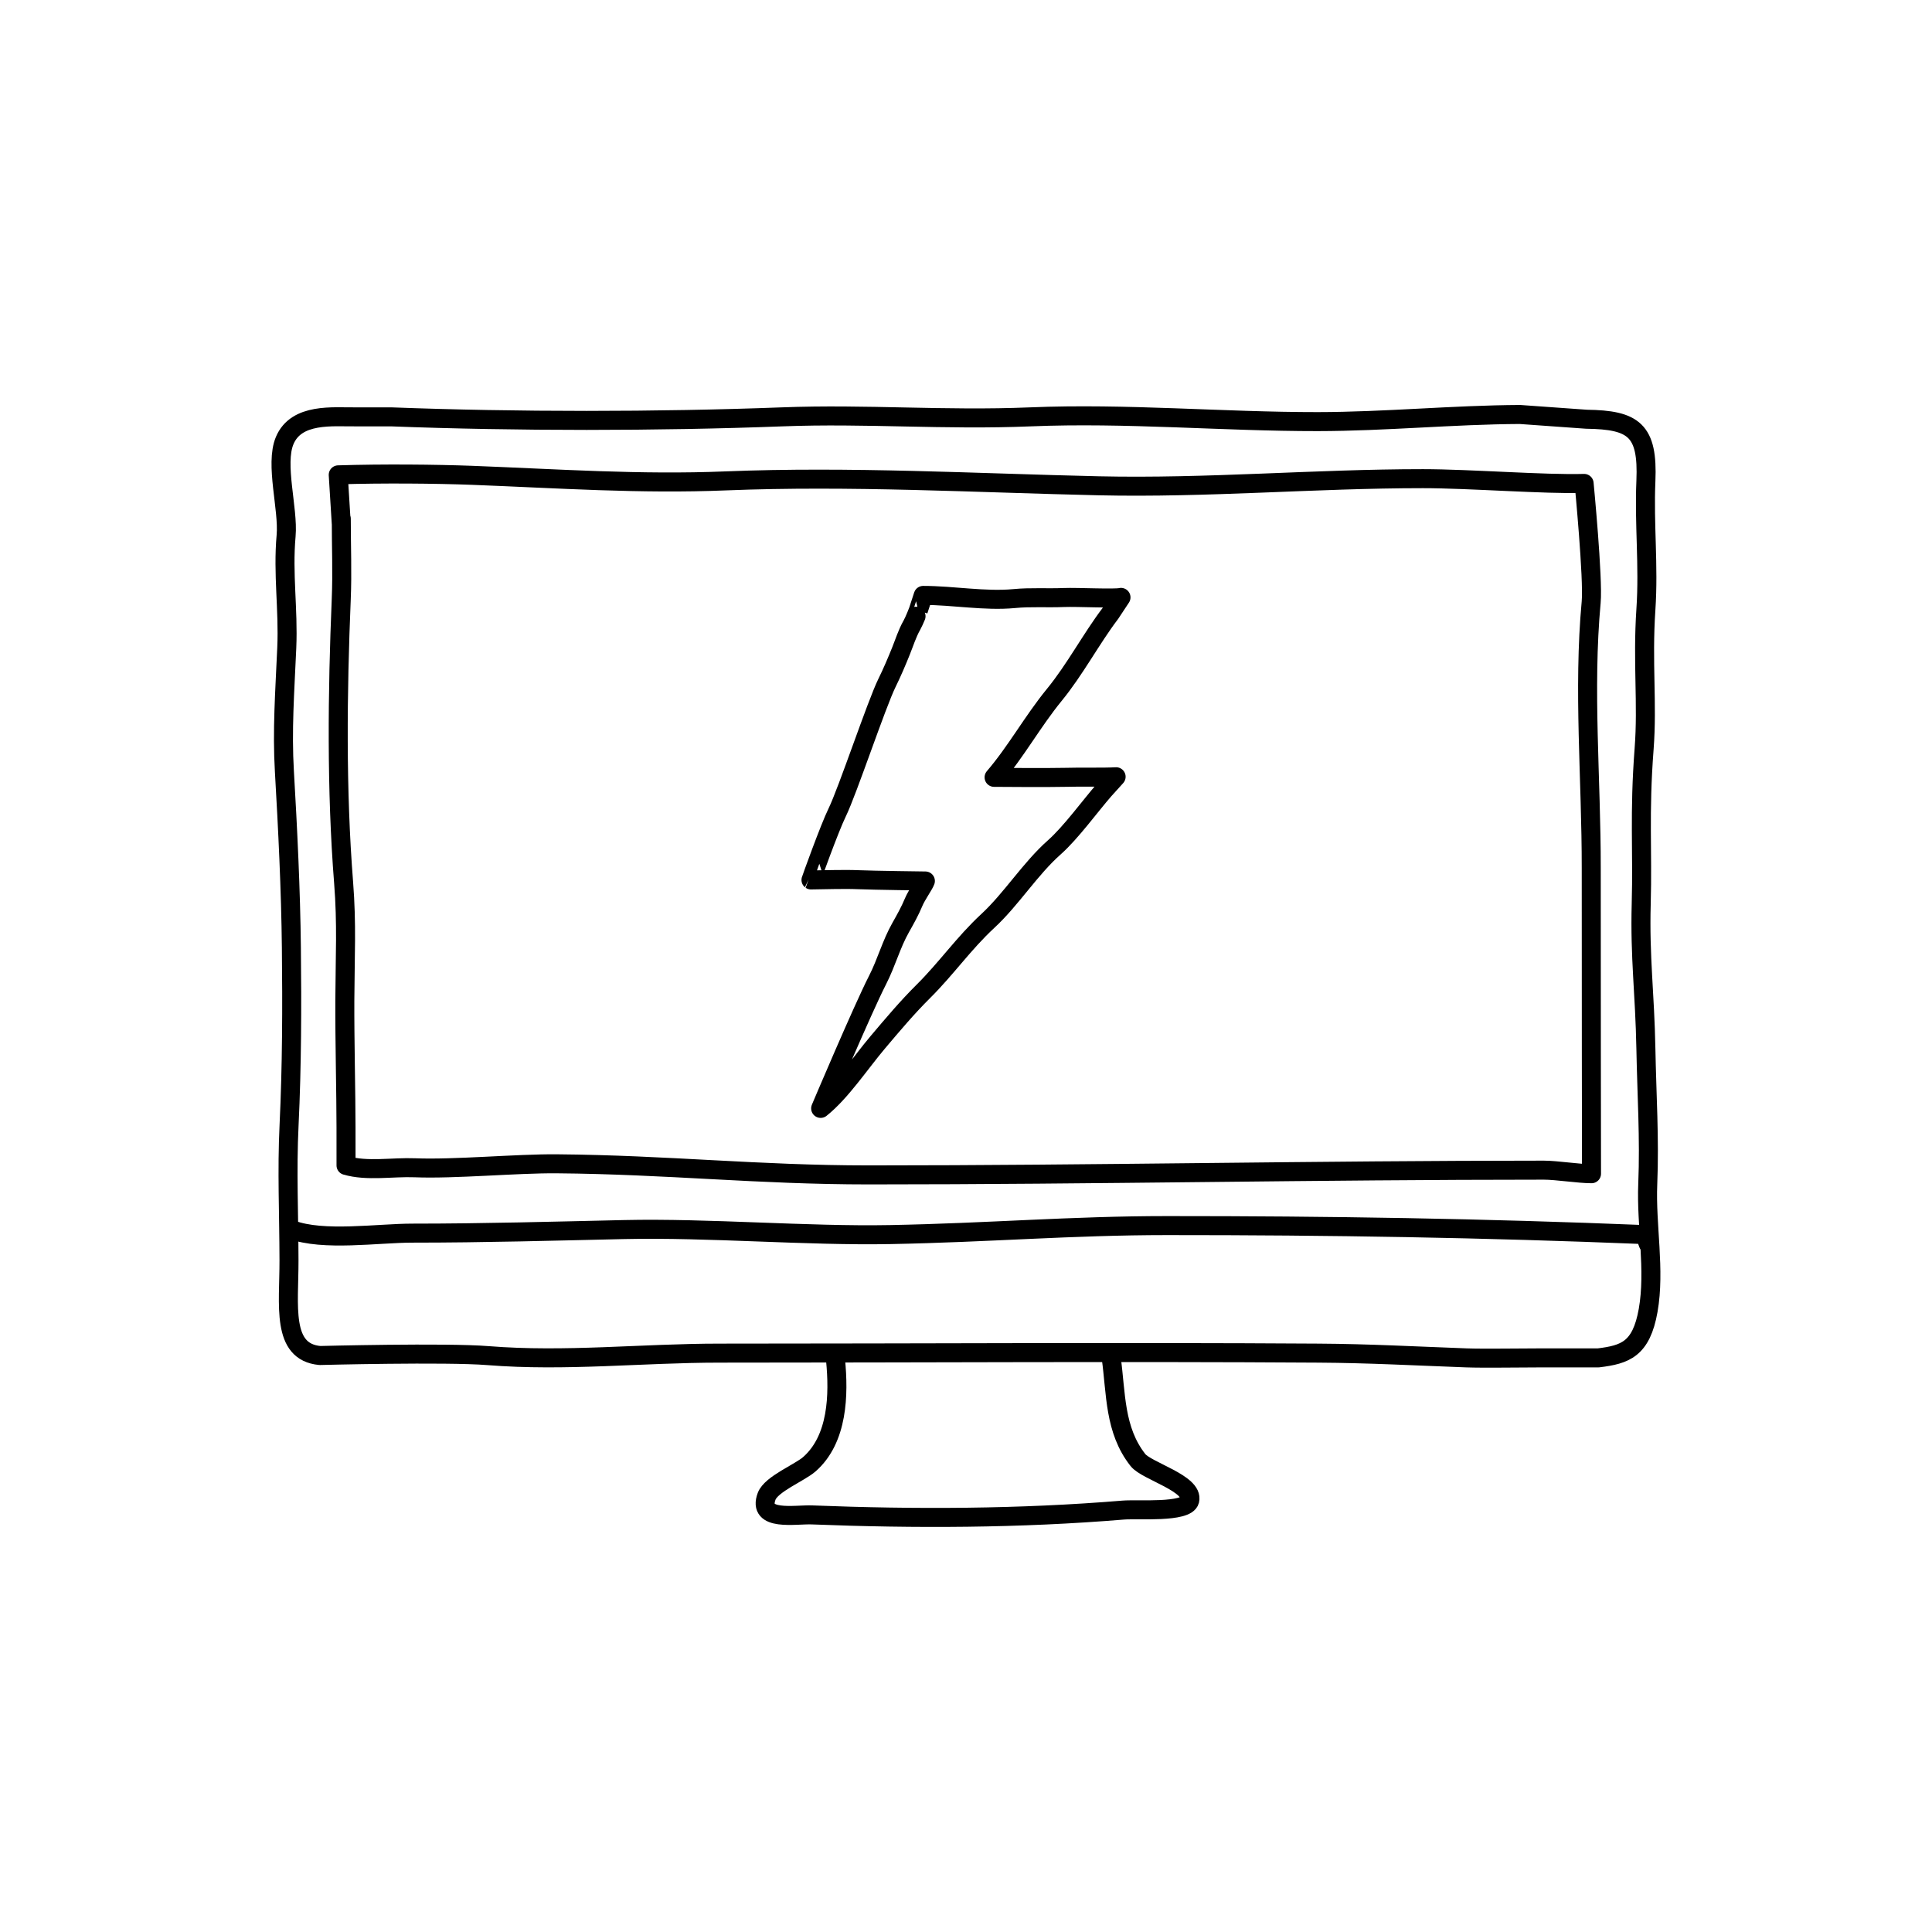
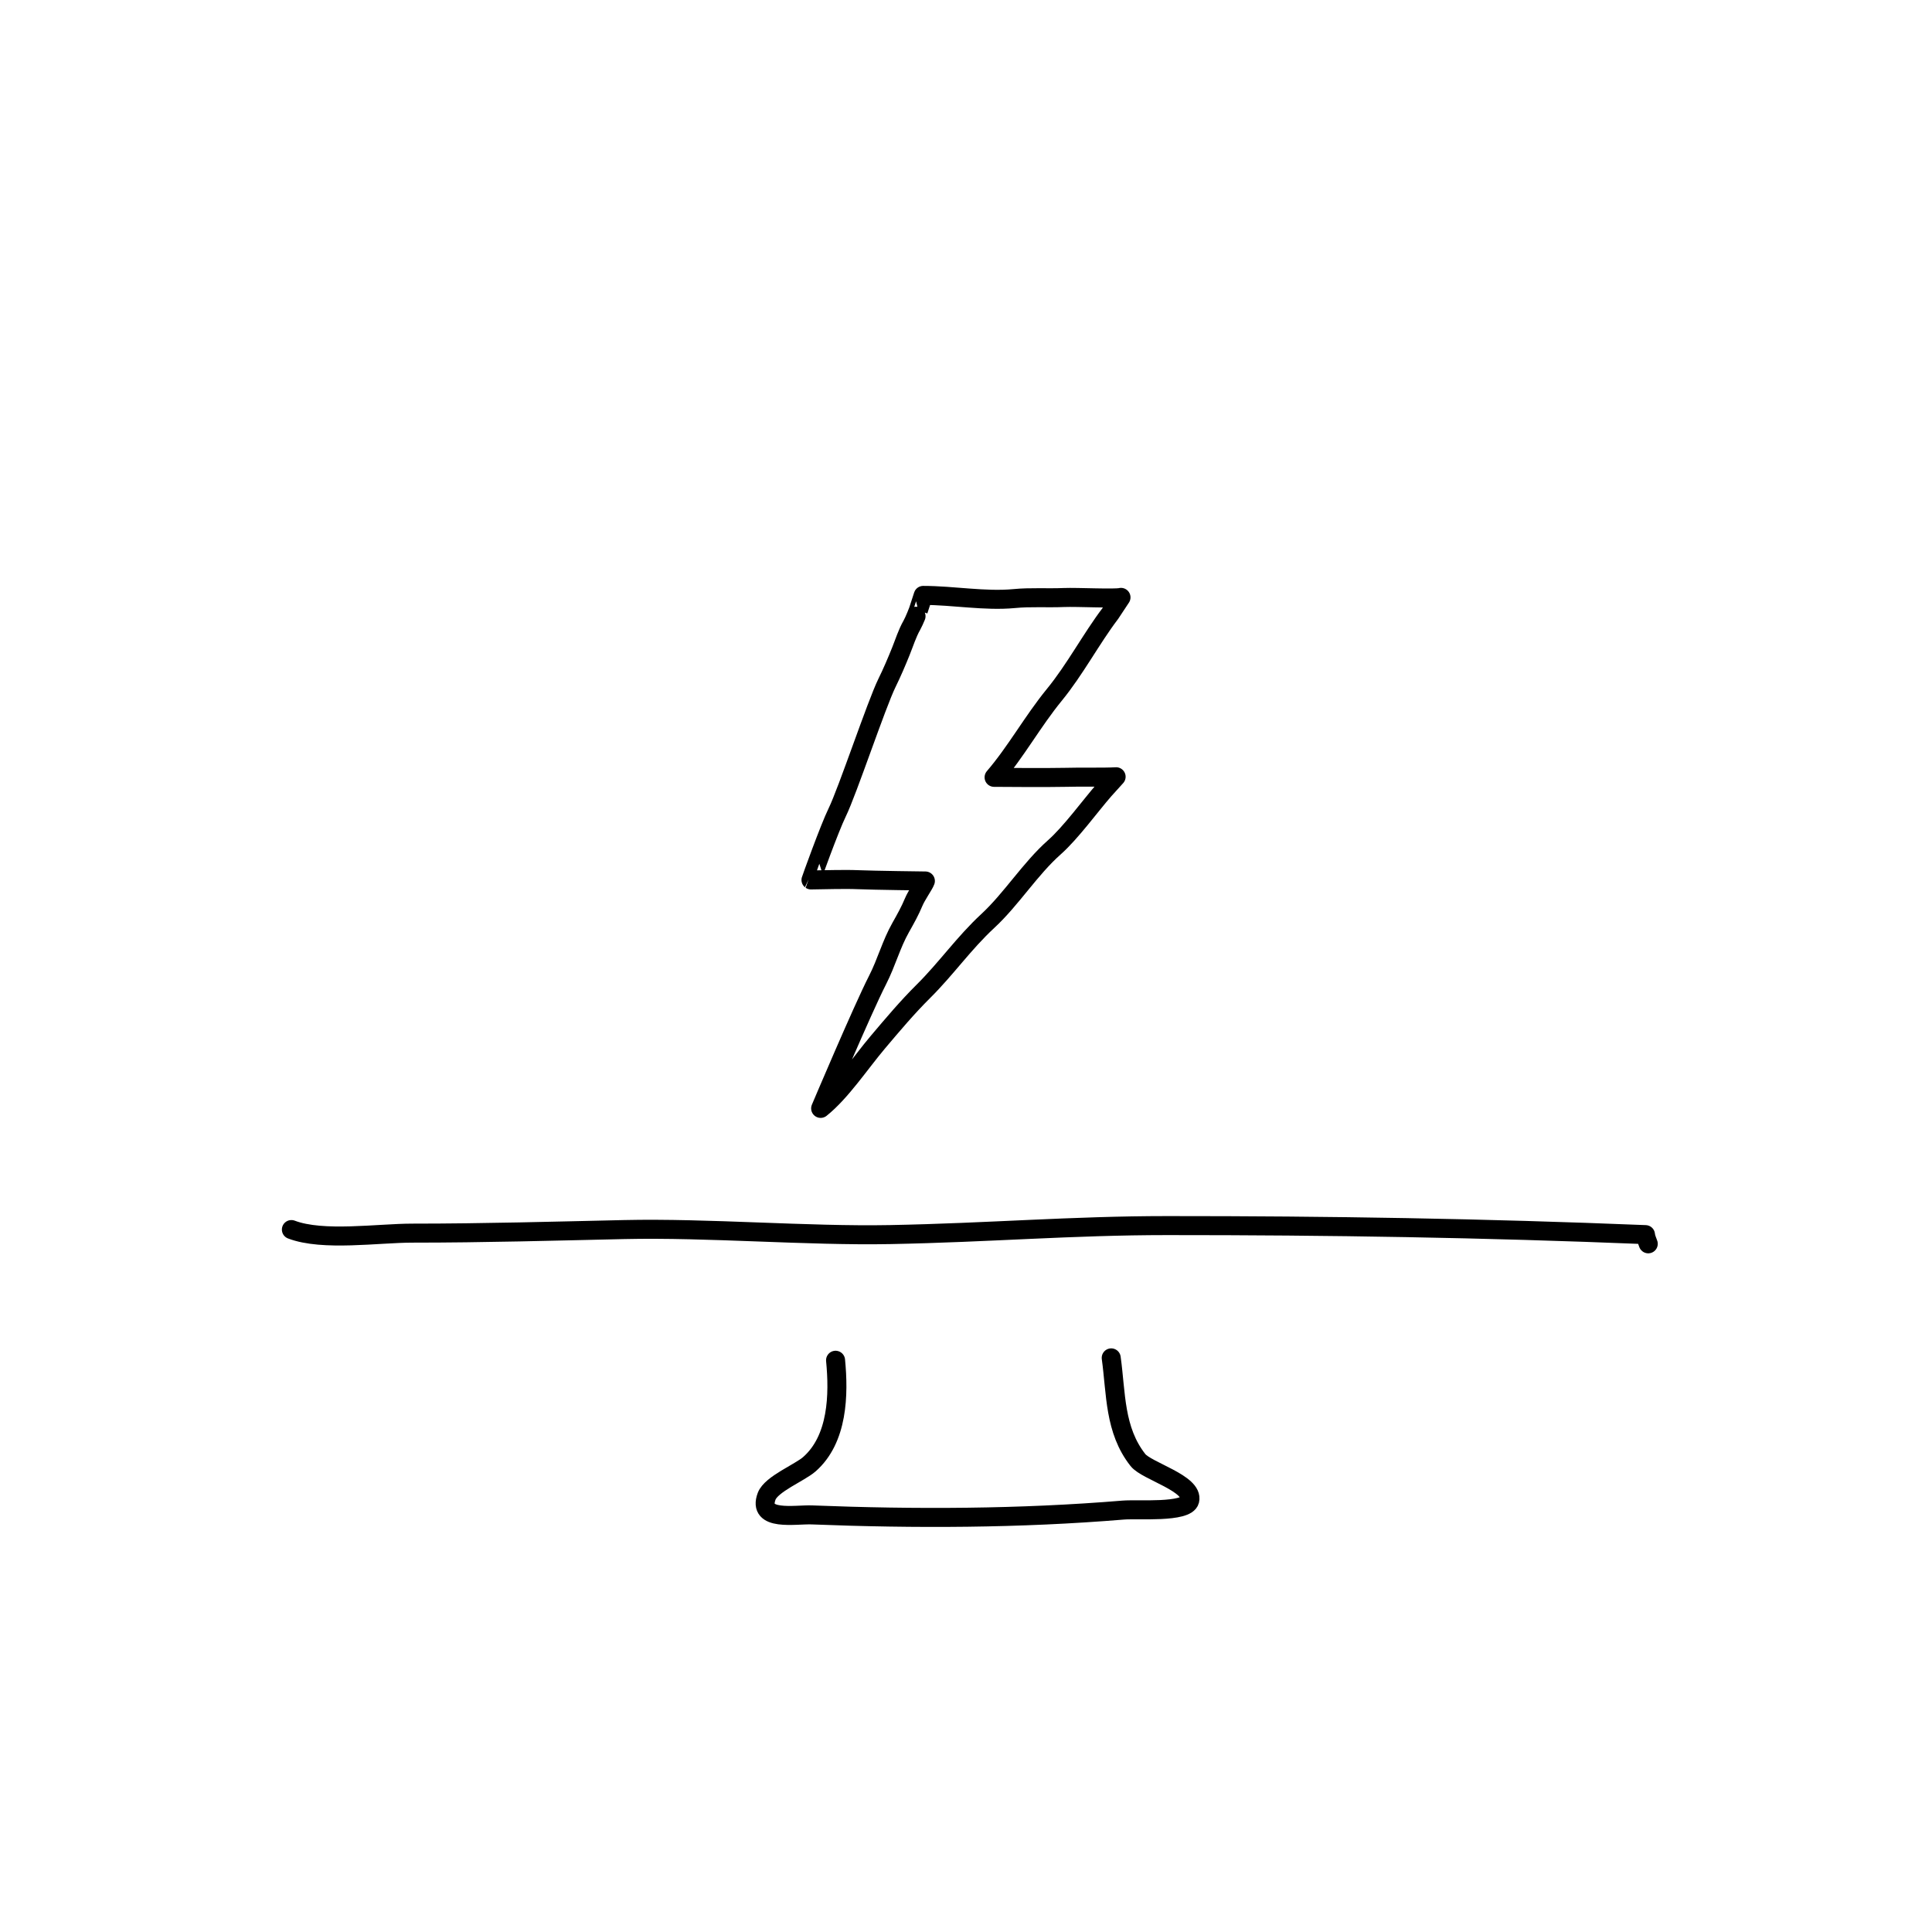
<svg xmlns="http://www.w3.org/2000/svg" width="800px" height="800px" version="1.1" viewBox="144 144 512 512">
  <g fill="none" stroke="#000000" stroke-linecap="round" stroke-linejoin="round" stroke-miterlimit="10">
-     <path transform="matrix(5.038 0 0 5.038 148.09 148.09)" d="m82.641 21.241c2.488 0.033 3.24 0.57 3.125 3.25-0.098 2.307 0.156 4.432 0 6.752-0.188 2.811 0.09 4.941-0.094 7.342-0.26 3.406-0.074 5.326-0.152 8.146-0.078 2.83 0.191 4.691 0.246 7.637 0.045 2.41 0.197 4.713 0.098 7.1-0.09 2.178 0.396 4.521 0.021 6.648-0.363 2.049-1.209 2.326-2.619 2.5h-3c-1.25 0-2.99 0.033-3.938 0-2.633-0.096-5.131-0.234-7.781-0.25-10.492-0.068-20.996 0-31.51 0-4.062 0-8.102 0.457-12.18 0.131-2.215-0.178-8.842-0.006-8.842-0.006-2.045-0.188-1.619-2.652-1.625-4.998-0.004-2.449-0.113-4.709 0.004-7.127 0.148-3.088 0.156-6.227 0.121-9.34-0.031-2.973-0.193-6.287-0.367-9.262-0.127-2.15 0.021-4.152 0.125-6.502 0.088-2.043-0.215-3.871-0.035-5.896 0.125-1.412-0.598-3.752-0.076-5 0.617-1.477 2.564-1.234 3.729-1.25h1.875c6.562 0.25 14.002 0.248 20.562 0 4.445-0.17 8.498 0.188 13.062 0 5.049-0.209 10.086 0.254 15.117 0.25 3.57-0.004 7.09-0.357 10.633-0.375z" />
    <path transform="matrix(5.038 0 0 5.038 148.09 148.09)" d="m14.516 63.866c1.654 0.633 4.57 0.186 6.375 0.188 3.744 0 7.486-0.107 11.133-0.188 4.43-0.098 9.605 0.346 13.992 0.264 5.188-0.098 9.543-0.473 14.562-0.473 8.551-0.002 16.631 0.129 25.166 0.475 0.02 0.182 0.086 0.312 0.146 0.484" />
-     <path transform="matrix(5.038 0 0 5.038 148.09 148.09)" d="m17.391 60.491c1.088 0.326 2.453 0.078 3.619 0.125 2.096 0.084 5.342-0.227 7.465-0.209 5.857 0.049 10.545 0.584 16.422 0.584 11.832 0 23.639-0.25 35.502-0.25 0.664 0 1.842 0.188 2.506 0.188 0 0-0.018-11.49-0.014-16.064 0.006-4.676-0.43-9.389-0.004-14 0.113-1.227-0.371-6.248-0.371-6.248-2.062 0.062-6.031-0.25-8.475-0.25-5.699 0-11.34 0.504-17.055 0.375-6.514-0.148-13.09-0.521-19.623-0.258-4.496 0.184-8.814-0.119-13.348-0.293-1.926-0.072-4.688-0.098-7.035-0.025l0.16 2.576v-0.27c0 1.449 0.057 2.842-0.002 4.238-0.203 4.883-0.26 10.043 0.125 14.908 0.172 2.191 0.076 3.809 0.064 6.186-0.01 2.029 0.062 4.945 0.062 6.688l7.75e-4 2z" />
    <path transform="matrix(5.038 0 0 5.038 148.09 148.09)" d="m43.141 70.741c0.174 1.795 0.129 4.148-1.381 5.471-0.498 0.438-2.004 1.041-2.244 1.682-0.5 1.338 1.506 0.949 2.375 0.982 5.434 0.213 10.93 0.197 16.383-0.254 0.74-0.062 3.332 0.156 3.496-0.506 0.221-0.893-2.264-1.543-2.723-2.125-1.246-1.58-1.146-3.5-1.406-5.375" />
    <path transform="matrix(5.038 0 0 5.038 148.09 148.09)" d="m43.229 41.917c0.536-1.092 2.068-5.694 2.616-6.806 0.268-0.544 0.514-1.124 0.731-1.662 0.181-0.448 0.332-0.941 0.577-1.371 0.132-0.232 0.344-0.777 0.34-0.776l0.258-0.794c1.579 0 3.244 0.313 4.785 0.167 0.859-0.084 1.712-0.019 2.618-0.056 0.692-0.028 2.688 0.076 3.001-0.007l-0.556 0.841c-1.009 1.328-1.862 2.956-2.952 4.287-1.141 1.394-2.017 3-3.168 4.338 0 0 2.919 0.023 3.728 0 0.675-0.022 2.114 0.007 2.691-0.031l-0.631 0.698c-0.717 0.821-1.746 2.241-2.616 3.012-1.275 1.129-2.259 2.726-3.501 3.875-1.26 1.166-2.183 2.504-3.384 3.696-0.85 0.844-1.615 1.753-2.39 2.669-0.947 1.12-1.943 2.635-3.02 3.495 0 0 2.195-5.189 2.992-6.748 0.475-0.927 0.719-1.889 1.222-2.773 0.258-0.456 0.495-0.884 0.68-1.331 0.146-0.353 0.548-0.917 0.615-1.11 0 0-2.711-0.033-3.506-0.067-0.822-0.034-1.797 0.007-2.511 0.012-0.003-0.002 0.97-2.721 1.381-3.558z" />
  </g>
</svg>